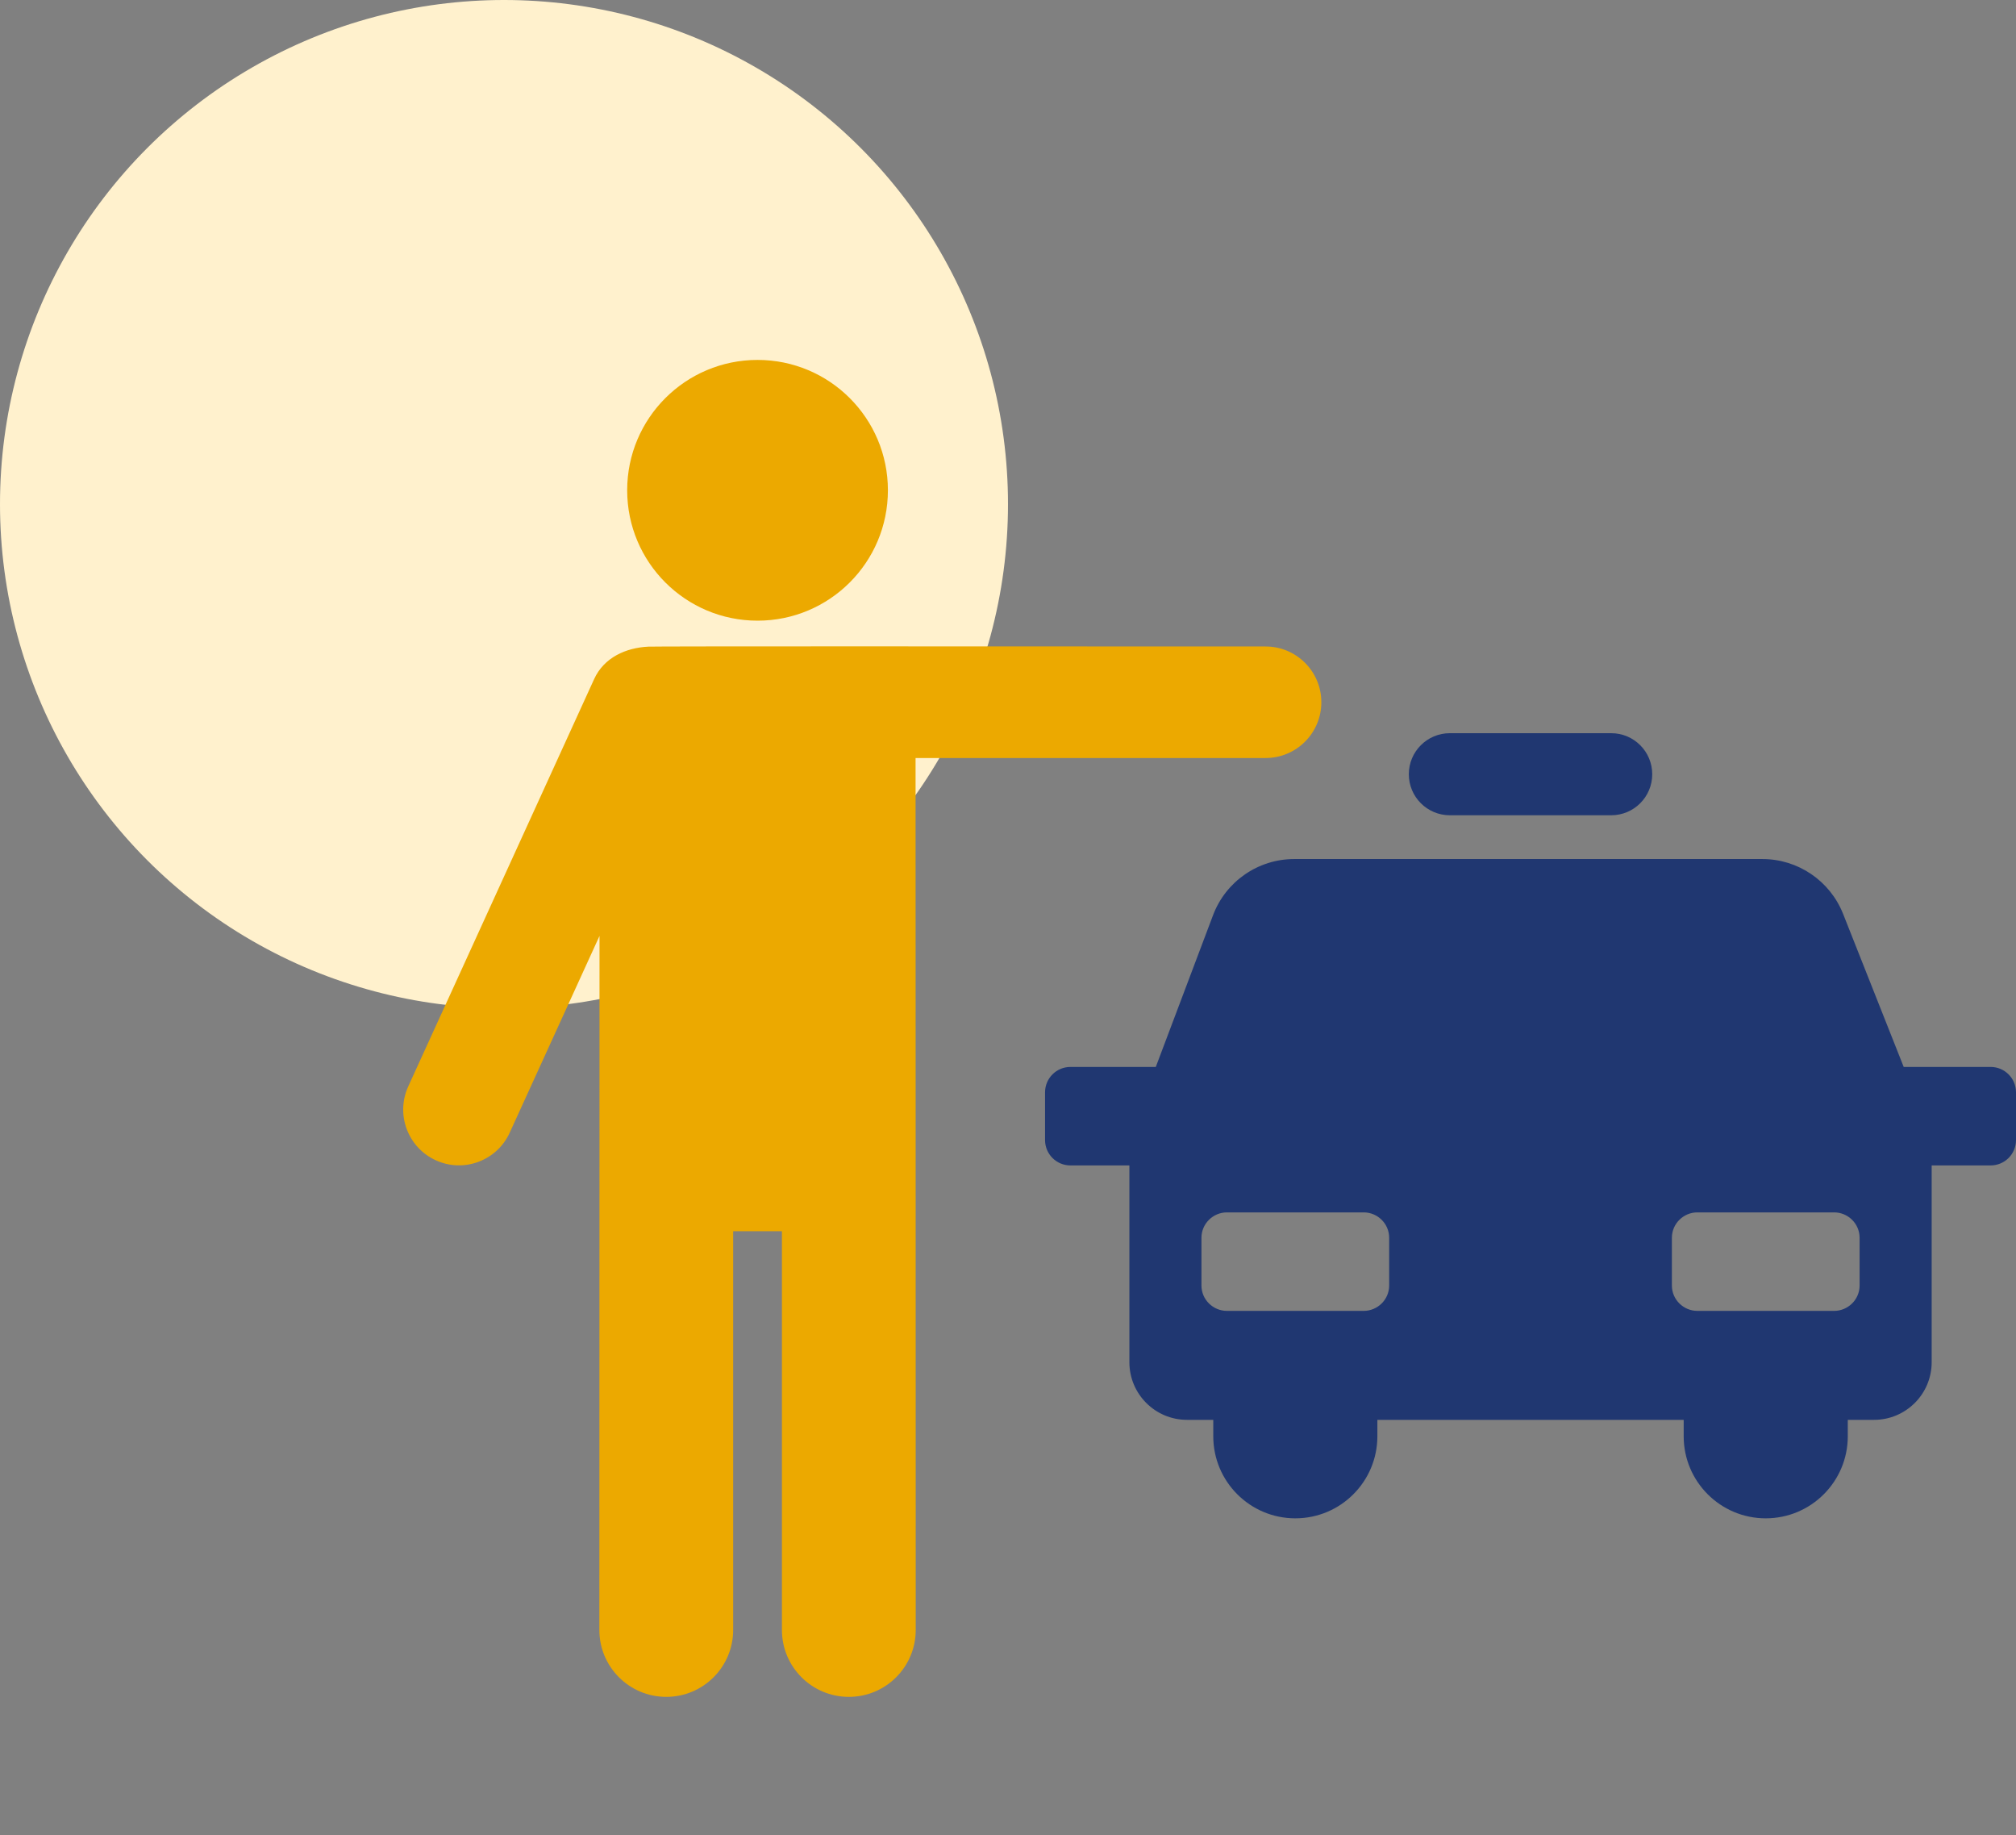
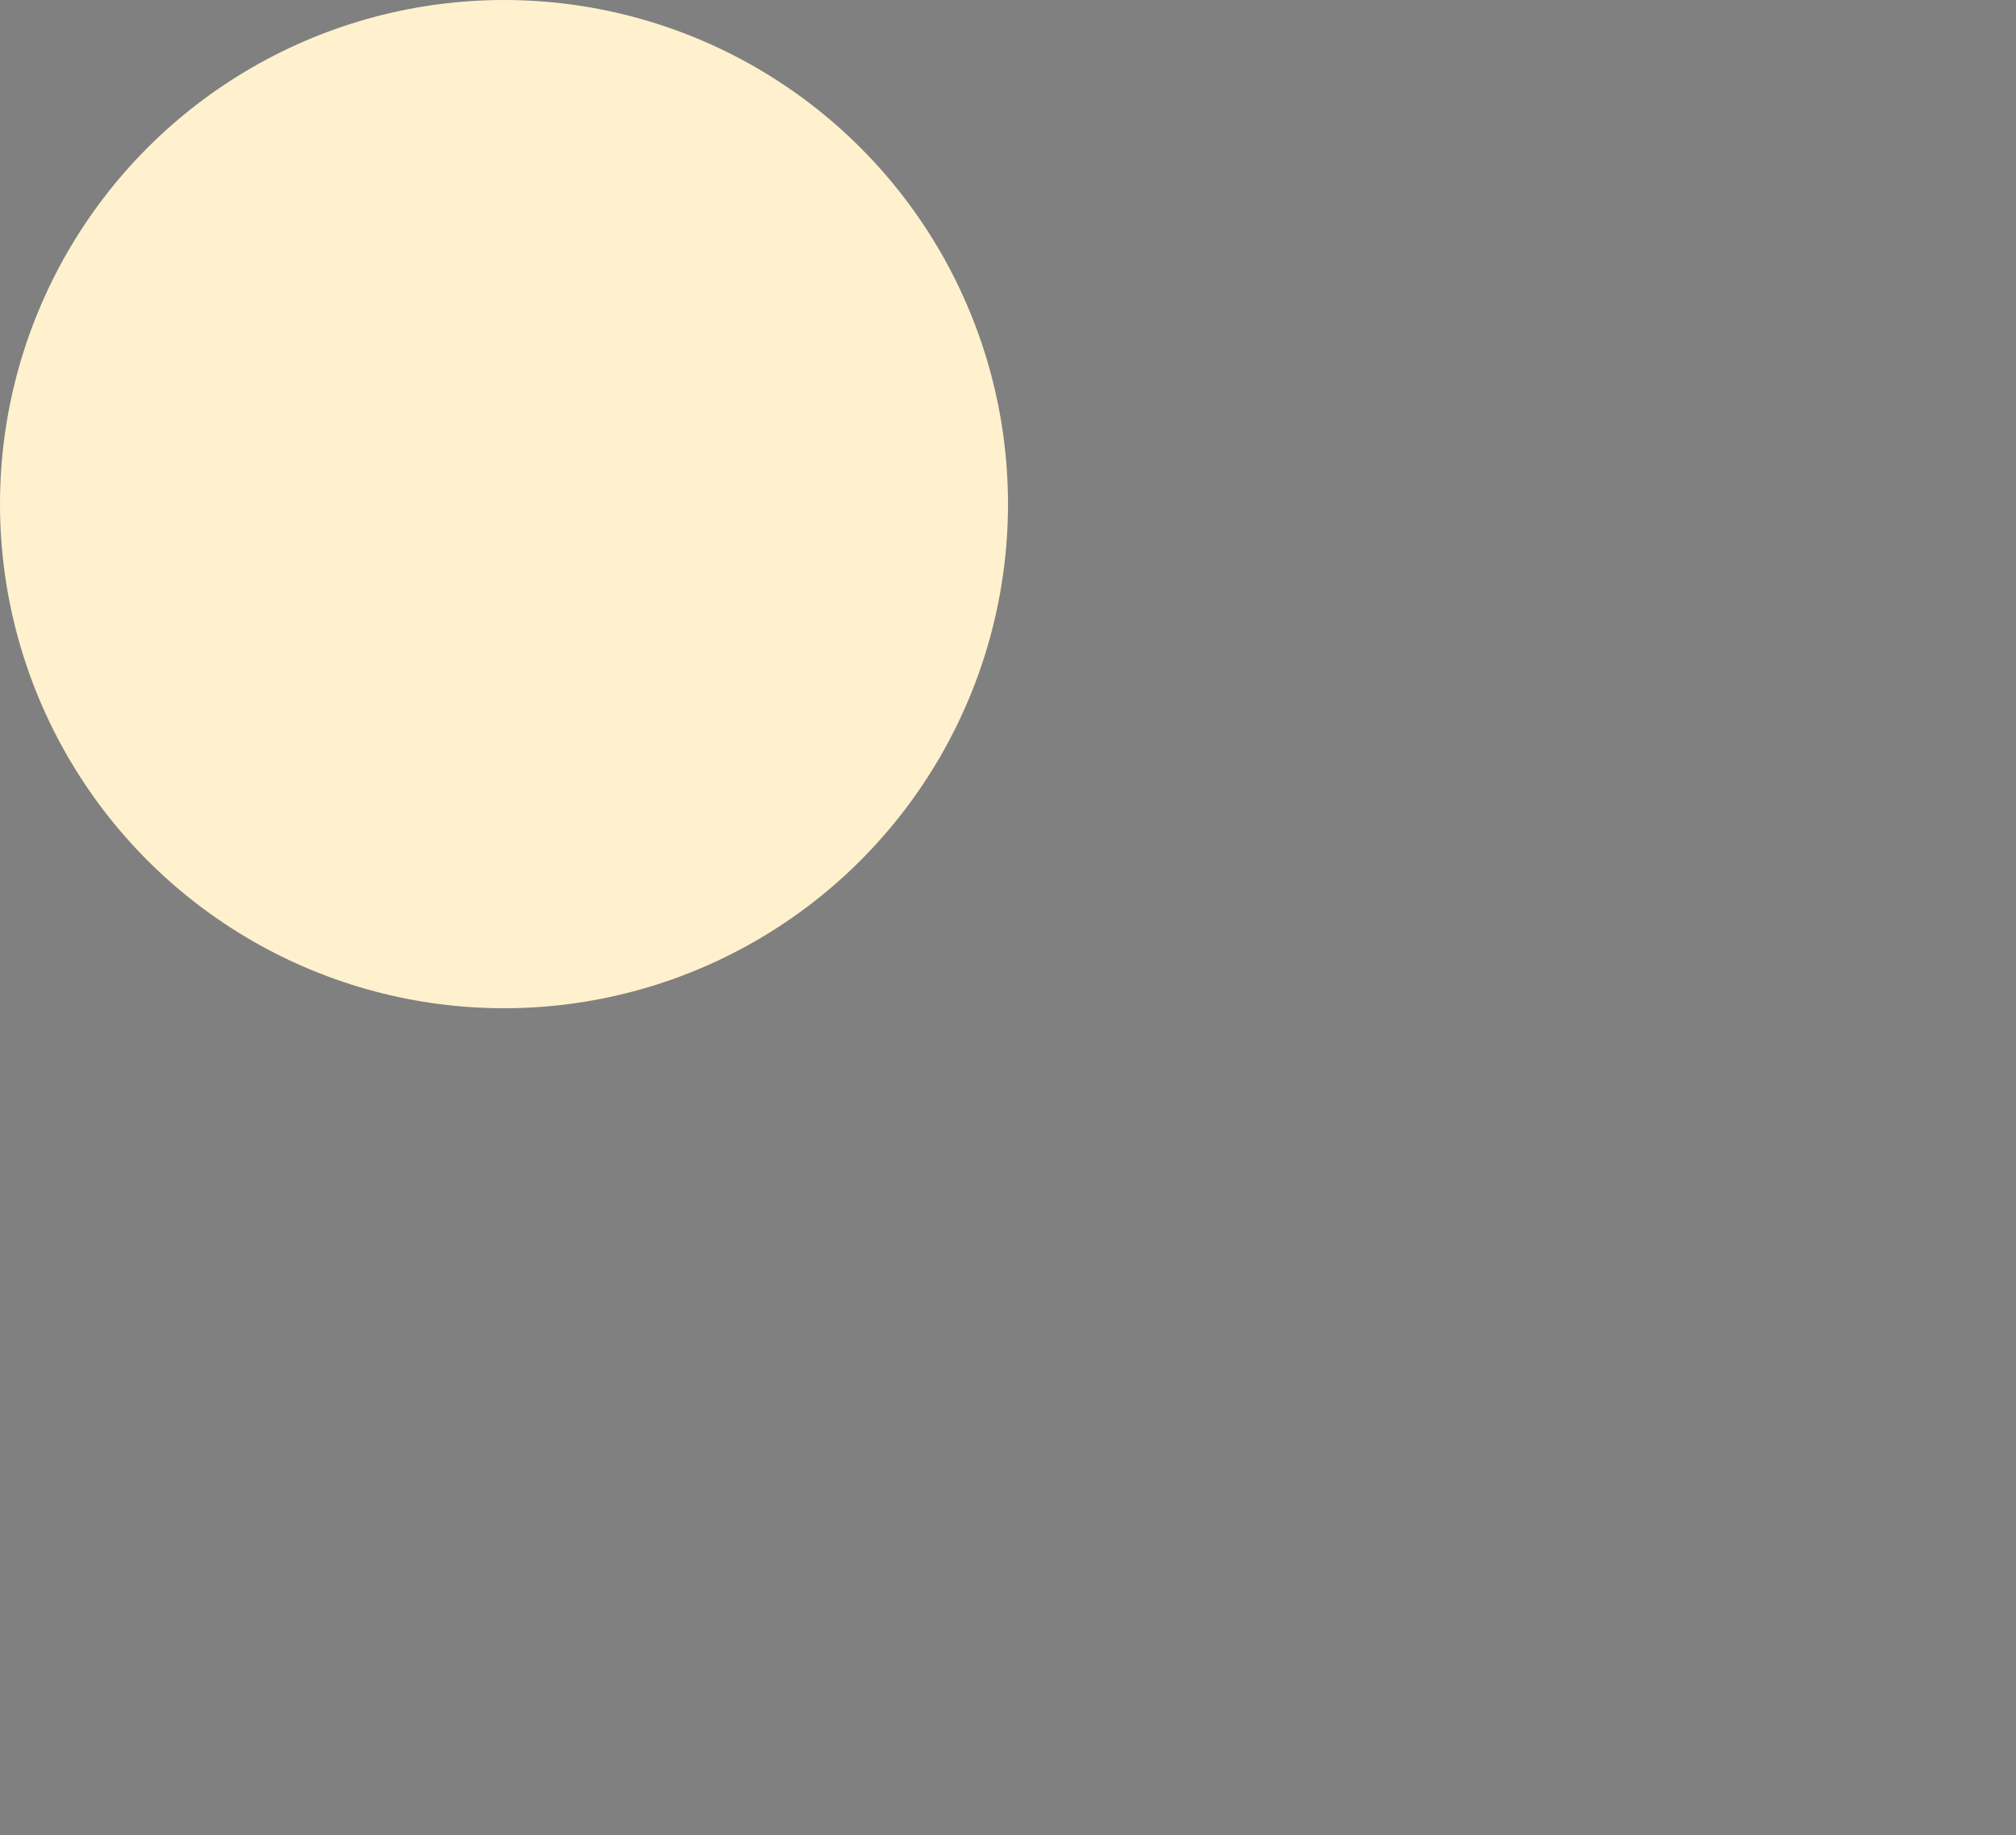
<svg xmlns="http://www.w3.org/2000/svg" width="100" height="91" viewBox="0 0 100 91" fill="none">
  <rect x="0" y="0" width="100" height="91" fill="#808080" stroke="none" />
  <circle cx="25" cy="25" r="25" fill="#FFF1CD" />
-   <path d="M37.577 30.78C41.148 30.78 44.043 27.887 44.043 24.313C44.043 20.742 41.148 17.849 37.577 17.849C34.005 17.849 31.11 20.742 31.11 24.313C31.11 27.887 34.005 30.78 37.577 30.78Z" fill="#ECA900" />
-   <path d="M45.415 37.591H62.778C64.305 37.591 65.543 36.352 65.543 34.825C65.543 33.298 64.305 32.06 62.778 32.06C47.855 32.052 32.528 32.049 32.158 32.068C31.048 32.123 29.96 32.605 29.471 33.677L20.25 53.877C19.616 55.267 20.229 56.907 21.618 57.541C23.009 58.176 24.648 57.562 25.282 56.174L29.738 46.412C29.738 57.357 29.73 80.832 29.73 80.832C29.73 82.665 31.216 84.15 33.049 84.15C34.882 84.15 36.367 82.665 36.367 80.832V61.058H38.786V80.832C38.786 82.665 40.272 84.15 42.105 84.15C43.938 84.15 45.423 82.665 45.423 80.832C45.423 41.156 45.415 63.799 45.415 37.591Z" fill="#ECA900" />
-   <path d="M98.742 52.911H94.43L91.423 45.32C90.772 43.679 89.185 42.601 87.419 42.601H64.199C62.407 42.601 60.803 43.71 60.171 45.386L57.331 52.911H53.096C52.401 52.911 51.838 53.474 51.838 54.169V56.538C51.838 57.232 52.401 57.795 53.096 57.795H56.021V67.554C56.021 69.132 57.301 70.412 58.879 70.412H60.182V71.226C60.182 73.474 62.004 75.296 64.252 75.296C66.499 75.296 68.322 73.474 68.322 71.226V70.412H83.516V71.226C83.516 73.474 85.339 75.296 87.586 75.296C89.834 75.296 91.656 73.474 91.656 71.226V70.412H92.958C94.537 70.412 95.817 69.132 95.817 67.554V57.795H98.742C99.437 57.795 100 57.232 100 56.538V54.169C100 53.474 99.437 52.911 98.742 52.911ZM68.907 63.75C68.907 64.458 68.321 65.008 67.65 65.008H60.854C60.182 65.008 59.596 64.458 59.596 63.75V61.382C59.596 60.674 60.183 60.124 60.854 60.124H67.65C68.321 60.124 68.907 60.674 68.907 61.382V63.75ZM92.242 63.75C92.242 64.458 91.656 65.008 90.984 65.008H84.188C83.517 65.008 82.931 64.458 82.931 63.75V61.382C82.931 60.674 83.517 60.124 84.188 60.124H90.984C91.656 60.124 92.242 60.674 92.242 61.382V63.75Z" fill="#203771" />
-   <path d="M71.917 40.43H79.921C81.046 40.43 81.956 39.519 81.956 38.395C81.956 37.271 81.046 36.36 79.921 36.36H71.917C70.793 36.36 69.882 37.271 69.882 38.395C69.882 39.519 70.793 40.43 71.917 40.43Z" fill="#203771" />
</svg>